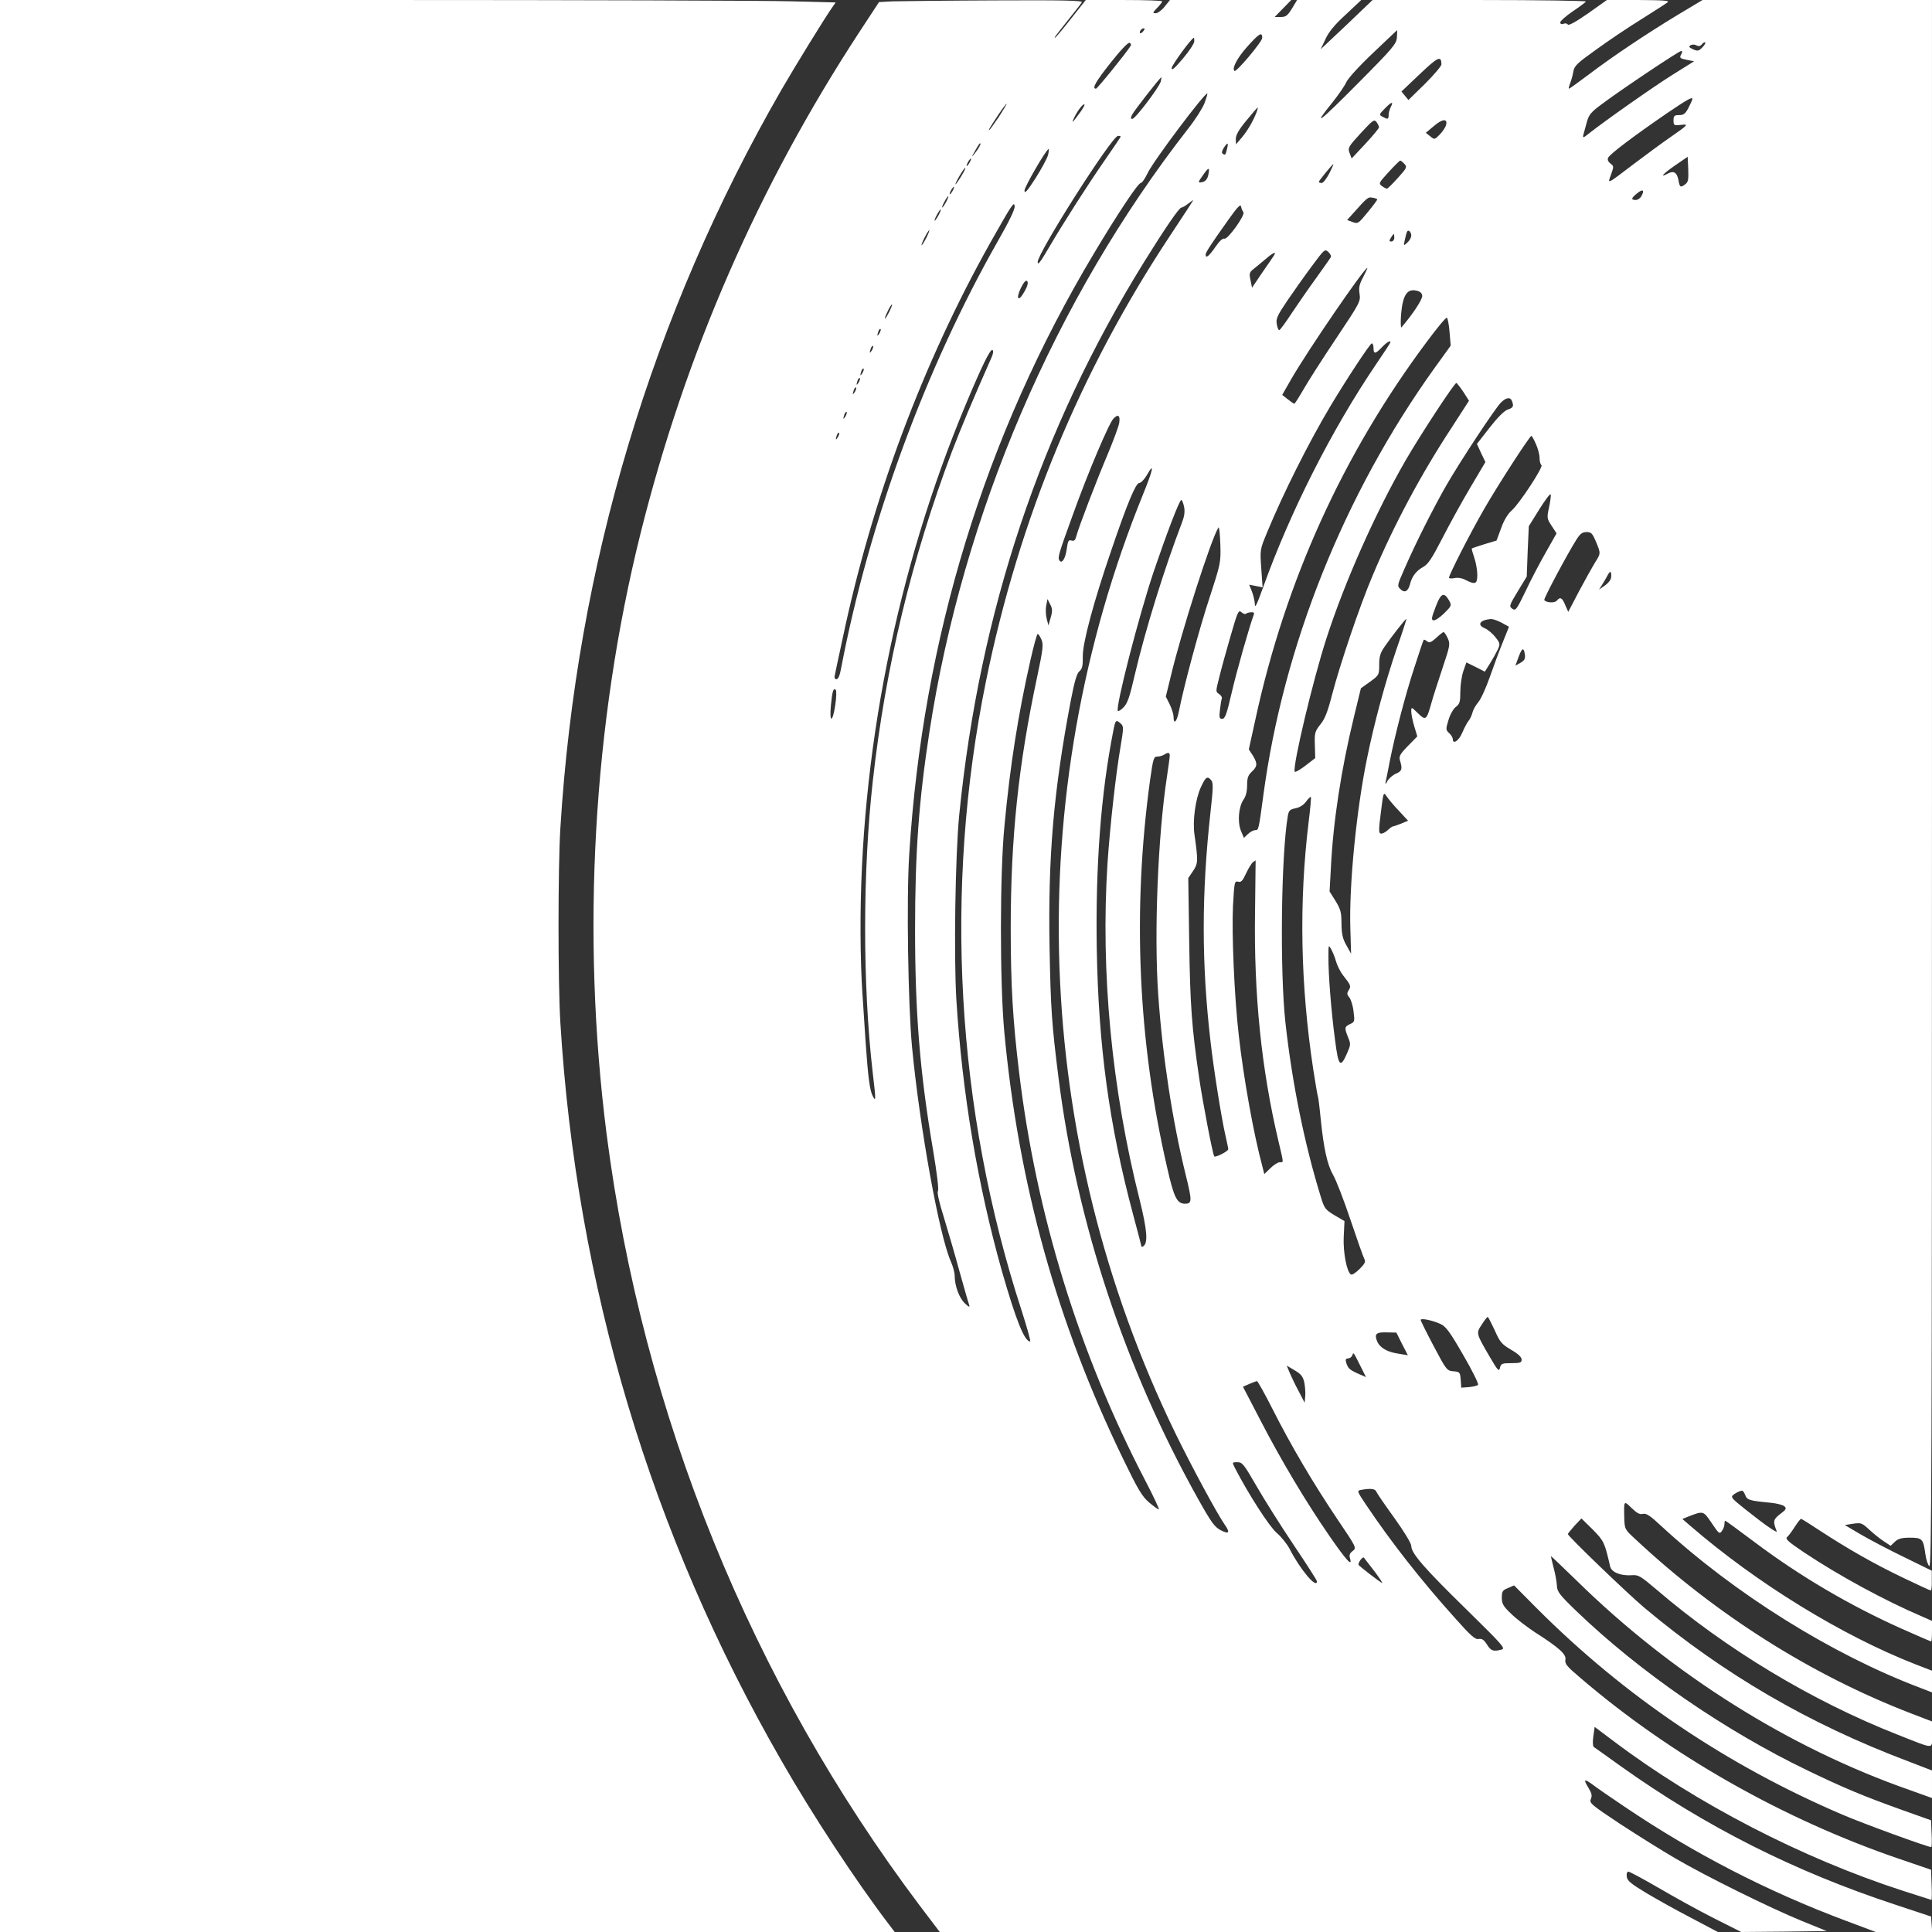
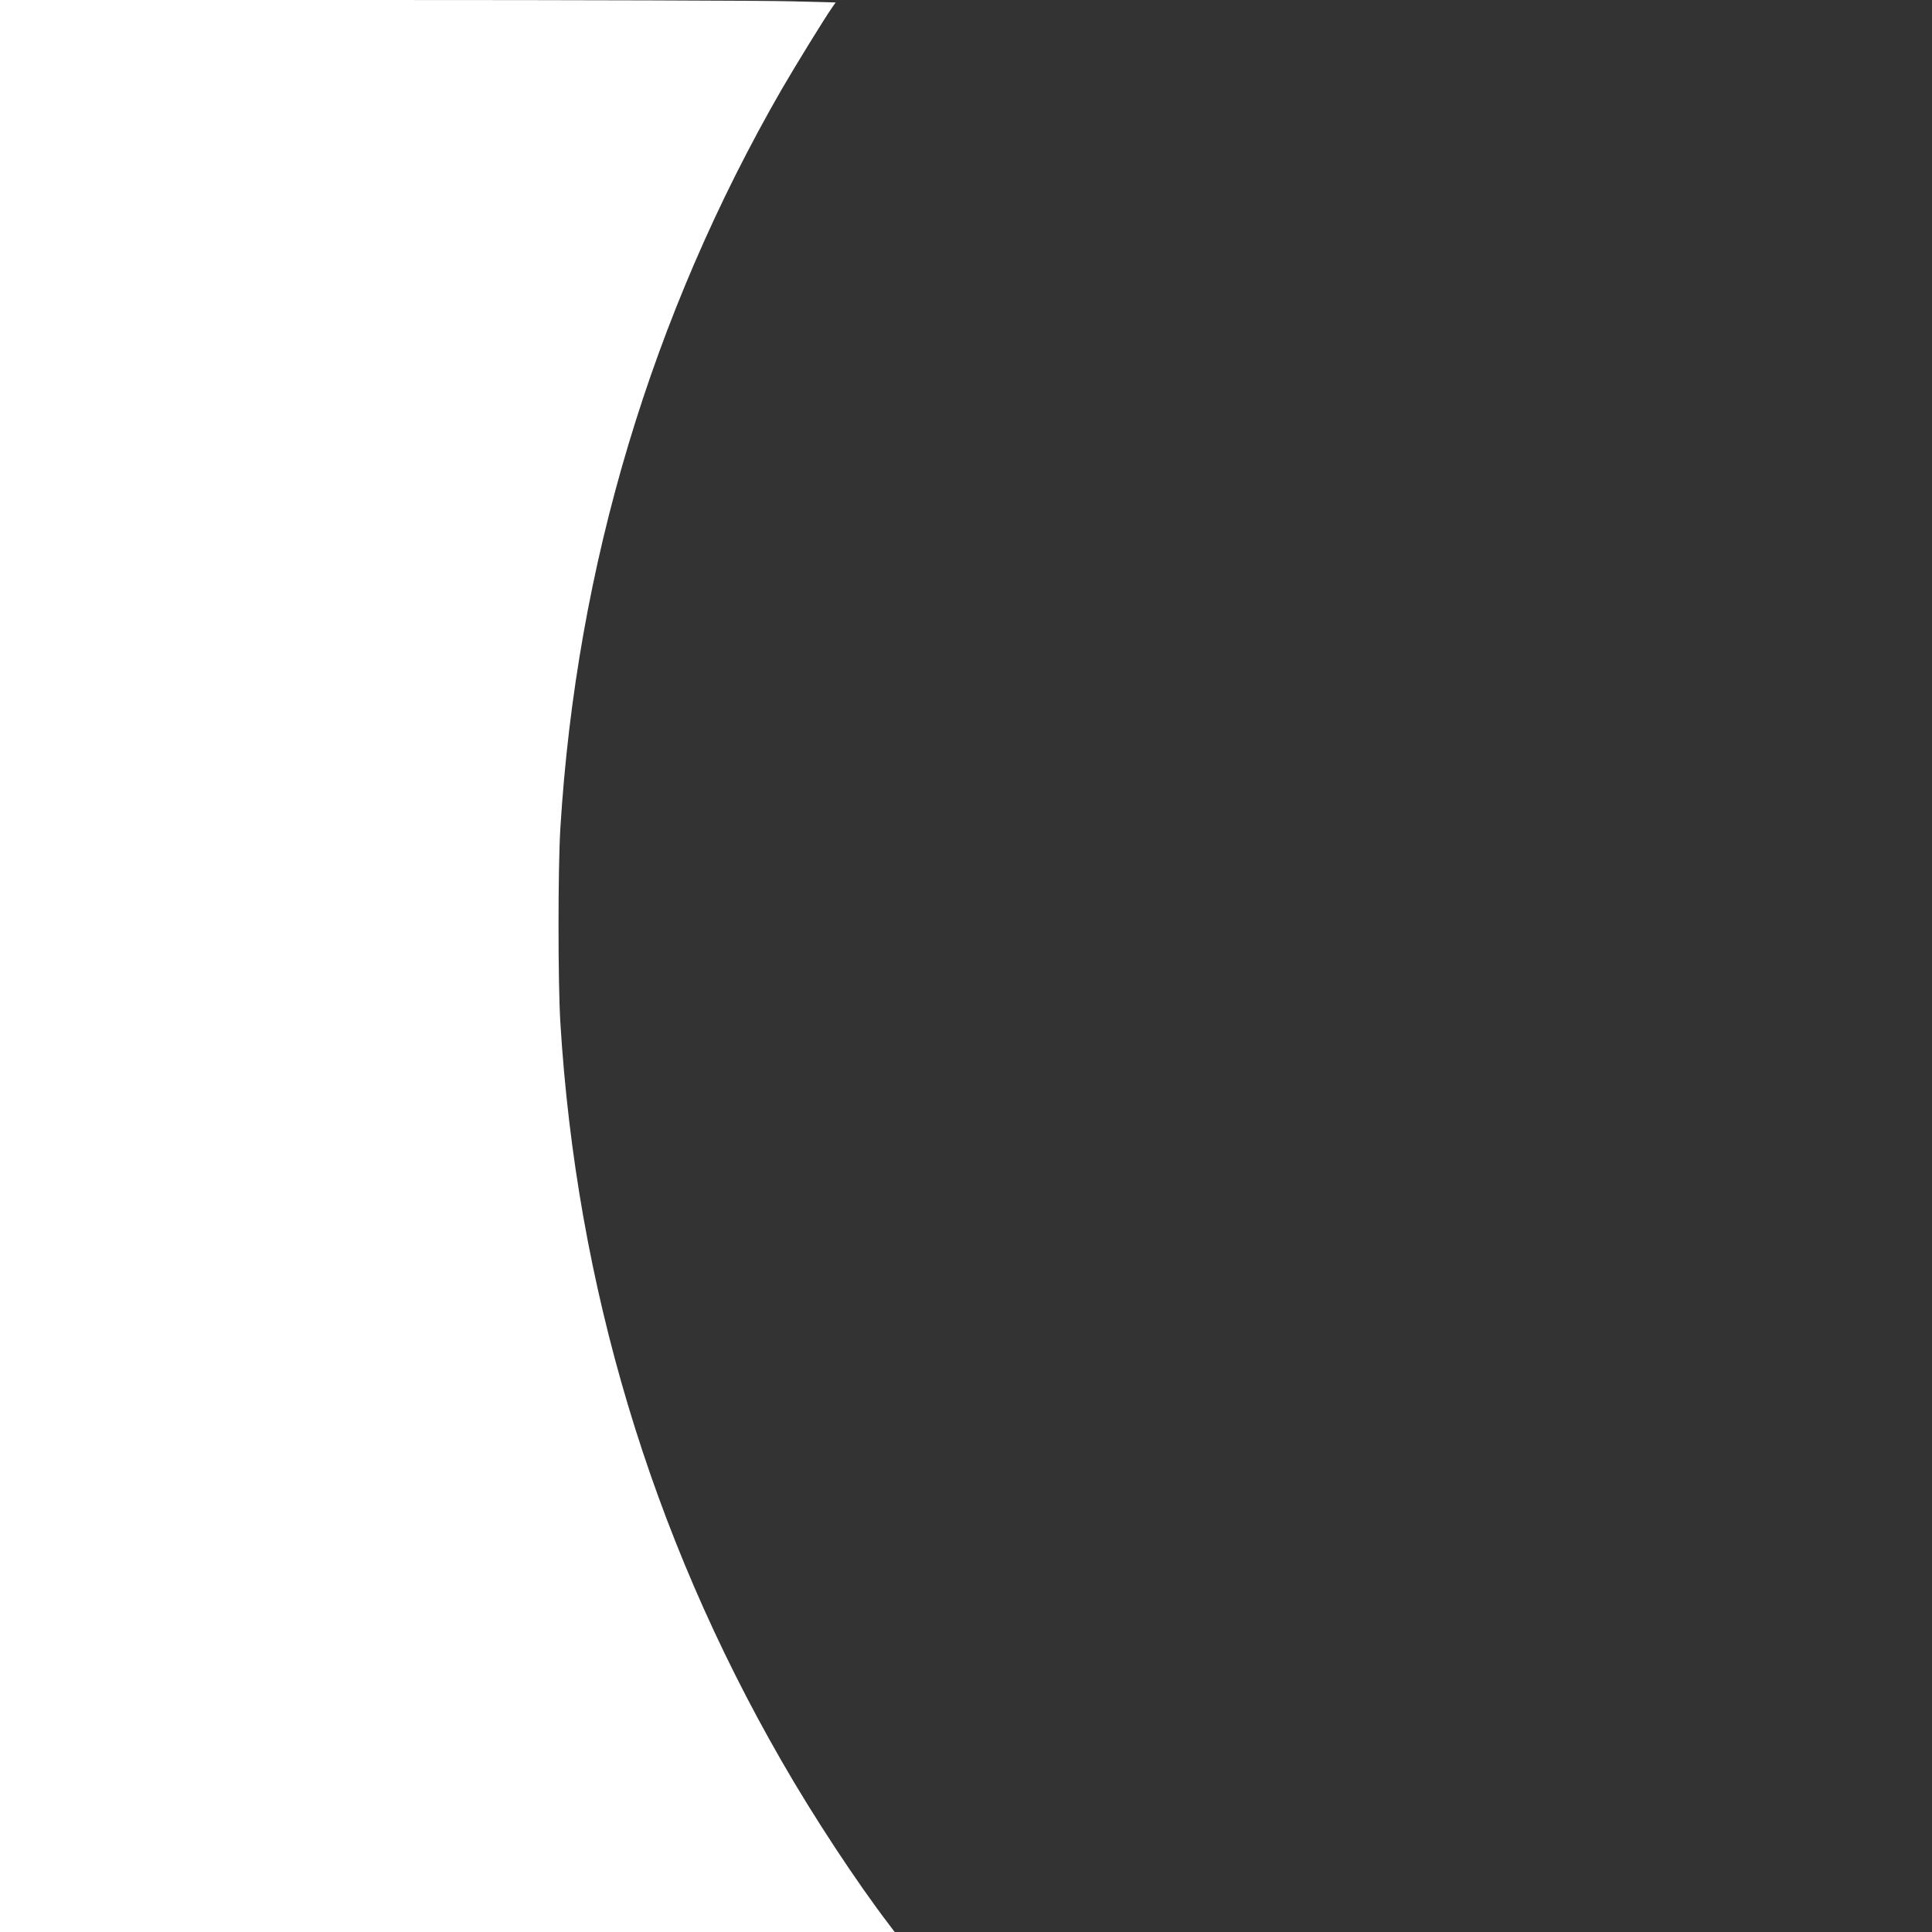
<svg xmlns="http://www.w3.org/2000/svg" version="1.0" width="1024pt" height="1024pt" viewBox="0 0 1024 1024" preserveAspectRatio="xMidYMid meet">
  <rect x="0" y="0" width="1024" height="1024" fill="#333333" stroke="none" />
  <g transform="translate(0,1024) scale(0.1,-0.1)" fill="#ffffff" stroke="none">
    <path d="M0 5120 l0 -5120 2371 0 2371 0 -28 37 c-175 229 -407 582 -573 872 -691 1201 -1086 2520 -1171 3911 -13 213 -13 817 0 1030 85 1391 484 2721 1174 3918 72 124 228 378 267 433 l18 26 -232 6 c-128 4 -1124 7 -2214 7 l-1983 0 0 -5120z" />
-     <path d="M4732 10233 l-73 -4 -103 -157 c-536 -819 -922 -1702 -1161 -2659 -252 -1011 -315 -2125 -180 -3183 191 -1487 766 -2903 1662 -4093 l104 -137 2062 0 2062 0 -140 74 c-77 40 -185 100 -240 133 -81 49 -101 65 -103 87 -2 15 2 26 9 26 6 0 77 -38 158 -85 80 -47 212 -120 293 -161 l147 -74 227 2 226 3 -133 54 c-166 68 -505 235 -669 331 -69 40 -200 122 -292 182 -155 103 -166 112 -156 133 7 17 5 29 -11 56 -31 50 -26 54 22 19 23 -18 101 -71 172 -119 365 -246 753 -446 1167 -601 l160 -60 149 0 150 0 -3 41 -3 41 -190 63 c-535 176 -1006 414 -1455 734 -74 53 -138 99 -143 102 -5 4 -6 29 -2 56 l7 50 104 -78 c434 -327 994 -617 1528 -790 83 -27 152 -49 153 -49 2 0 3 36 1 80 l-3 80 -164 56 c-617 210 -1218 551 -1697 963 -69 58 -81 73 -77 94 6 28 -32 63 -162 146 -44 29 -101 73 -127 99 -41 39 -48 52 -48 84 0 33 4 40 33 51 l32 14 123 -124 c465 -465 1005 -829 1617 -1091 112 -48 452 -172 471 -172 3 0 4 32 2 71 l-3 71 -160 57 c-203 73 -303 115 -490 205 -443 213 -893 523 -1231 848 -88 85 -101 102 -102 133 -1 19 -8 61 -17 94 -8 32 -15 61 -15 63 0 2 61 -56 136 -129 507 -498 1128 -888 1767 -1111 l117 -42 0 73 0 73 -127 49 c-525 198 -977 461 -1398 814 -89 75 -405 379 -405 390 0 3 17 23 36 45 l36 38 60 -59 c59 -60 63 -68 92 -195 7 -31 55 -51 115 -47 35 3 46 -4 132 -77 366 -314 824 -590 1274 -767 206 -81 185 -81 185 0 l0 69 -112 43 c-525 202 -1033 523 -1460 923 -57 52 -57 54 -59 113 -2 93 -3 93 39 52 28 -27 43 -35 59 -31 18 5 39 -9 100 -66 386 -356 900 -678 1371 -856 l62 -24 0 58 0 57 -88 34 c-389 152 -840 429 -1192 733 l-43 37 29 12 c83 32 81 33 126 -33 38 -57 42 -60 54 -43 8 10 14 27 14 37 0 10 2 18 4 18 3 0 72 -51 155 -113 242 -182 507 -337 777 -458 85 -38 157 -69 160 -69 2 0 4 25 4 55 l0 54 -52 23 c-193 82 -444 218 -626 340 -84 56 -101 72 -90 81 8 7 26 31 41 55 15 23 30 42 33 42 3 0 49 -29 102 -64 149 -97 280 -172 436 -247 79 -38 146 -69 150 -69 3 0 6 24 5 53 l0 52 -147 72 c-81 39 -185 94 -231 121 l-83 49 44 7 c42 6 47 4 84 -30 21 -20 56 -48 77 -62 l38 -25 22 21 c18 17 36 22 80 22 65 0 71 -6 82 -87 4 -29 13 -57 21 -64 12 -10 14 565 14 4145 l0 4156 -608 0 -608 0 -132 -79 c-162 -98 -345 -220 -474 -318 -53 -40 -99 -73 -102 -73 -3 0 0 12 6 28 6 15 14 43 17 62 5 31 20 45 121 117 63 46 170 118 238 160 68 43 131 83 140 90 14 10 -16 12 -152 13 l-169 0 -100 -71 c-63 -44 -103 -66 -107 -59 -4 6 -14 8 -23 4 -11 -4 -17 -1 -17 8 0 7 30 33 66 58 36 24 68 48 70 52 3 4 -250 8 -563 8 l-568 0 -137 -131 -138 -130 25 53 c17 38 48 76 107 130 l83 78 -170 0 -170 0 -27 -45 c-24 -38 -32 -45 -60 -45 l-32 0 44 45 44 45 -321 0 -322 0 -28 -35 c-15 -19 -37 -35 -47 -35 -18 0 -17 3 7 28 15 15 27 31 27 35 0 4 -91 7 -202 7 l-203 0 -79 -100 c-43 -55 -81 -100 -84 -100 -5 0 -3 3 74 100 33 41 64 81 68 88 6 9 -89 12 -461 10 -257 -1 -501 -4 -541 -5z m1328 -158 c-7 -9 -15 -13 -17 -11 -7 7 7 26 19 26 6 0 6 -6 -2 -15z m1344 -32 c-2 -35 -18 -55 -208 -246 -205 -207 -245 -237 -134 -100 32 40 65 88 73 106 8 20 68 86 142 156 70 66 127 121 128 121 1 0 0 -17 -1 -37z m-714 -4 c0 -20 -138 -184 -147 -175 -15 14 16 71 68 129 64 71 79 80 79 46z m-360 -18 c0 -11 -27 -52 -60 -91 -44 -52 -60 -66 -60 -51 0 15 104 158 118 161 1 0 2 -9 2 -19z m-338 -25 c-22 -36 -176 -226 -183 -226 -23 0 -2 37 78 138 53 67 92 108 100 105 7 -3 10 -10 5 -17z m3030 -8 c-19 -19 -24 -20 -49 -9 -21 10 -24 14 -13 21 8 5 21 5 31 0 12 -7 21 -5 29 5 7 9 15 13 18 10 3 -3 -4 -15 -16 -27z m-112 -37 c-9 -18 -6 -21 30 -28 l39 -8 -112 -70 c-103 -64 -364 -248 -446 -313 -30 -24 -33 -24 -29 -7 3 11 11 41 18 66 11 41 21 54 84 100 97 73 405 279 417 279 6 0 6 -8 -1 -19z m-1270 -52 c0 -9 -39 -55 -87 -103 l-88 -86 -19 23 -18 22 98 93 c96 91 113 99 114 51z m-1488 -92 c-10 -32 -134 -196 -150 -197 -10 0 -10 5 -1 23 12 23 148 197 154 197 2 0 0 -10 -3 -23z m232 -114 c-10 -26 -48 -86 -85 -133 -708 -907 -1195 -2043 -1373 -3200 -56 -363 -76 -641 -76 -1047 0 -441 26 -763 96 -1172 20 -120 31 -208 25 -215 -5 -7 7 -60 31 -136 21 -69 59 -198 83 -287 25 -89 48 -170 52 -180 4 -13 -2 -11 -23 9 -30 28 -54 93 -54 147 0 16 -9 49 -20 74 -62 139 -165 710 -206 1137 -21 223 -30 786 -15 1020 71 1145 402 2222 978 3185 127 213 235 375 249 375 7 0 23 24 37 53 28 61 305 430 316 421 2 -1 -5 -24 -15 -51z m2586 22 c0 -3 -9 -24 -20 -45 -17 -33 -26 -40 -50 -40 -26 0 -30 -4 -30 -28 0 -26 2 -28 38 -24 44 5 42 2 -53 -64 -38 -26 -124 -89 -190 -139 -154 -117 -145 -112 -126 -60 15 42 15 45 -3 58 -12 9 -17 20 -13 30 7 19 135 115 311 236 111 75 136 89 136 76z m-1599 -43 c-6 -12 -11 -30 -11 -41 0 -24 -4 -25 -32 -10 -20 11 -19 12 13 45 35 36 47 38 30 6z m-2077 -52 c-26 -38 -49 -70 -51 -70 -5 0 2 12 49 83 21 31 41 57 43 57 3 0 -16 -31 -41 -70z m430 23 c-41 -56 -48 -62 -29 -23 20 39 46 72 53 66 2 -3 -9 -22 -24 -43z m936 2 c-17 -45 -49 -100 -79 -135 l-30 -35 -1 29 c0 20 16 49 56 97 31 38 58 69 60 69 2 0 -1 -11 -6 -25z m649 -80 c0 -5 -33 -45 -72 -87 l-73 -78 -11 29 c-10 27 -7 33 59 105 65 70 71 75 84 59 7 -10 13 -22 13 -28z m355 11 c-3 -11 -18 -34 -33 -49 -27 -28 -28 -28 -51 -9 l-23 18 43 36 c45 39 75 41 64 4z m-1724 -60 c0 -2 -35 -54 -78 -116 -94 -135 -222 -335 -303 -473 -45 -77 -59 -95 -59 -76 0 50 394 669 426 669 8 0 14 -2 14 -4z m-749 -53 c-5 -10 -17 -27 -26 -38 -16 -19 -17 -19 -3 5 26 46 29 50 34 50 3 0 0 -8 -5 -17z m1313 -10 c-8 -35 -10 -37 -23 -28 -7 4 -5 14 5 31 21 31 26 30 18 -3z m-949 -34 c-4 -17 -34 -72 -66 -123 -45 -70 -59 -85 -59 -66 0 20 116 220 128 220 2 0 1 -14 -3 -31z m3378 -155 c-26 -20 -30 -18 -37 22 -8 40 -25 51 -56 34 -47 -25 -26 -1 38 43 l67 46 3 -65 c2 -54 0 -69 -15 -80z m-3793 116 c-6 -11 -13 -20 -16 -20 -2 0 0 9 6 20 6 11 13 20 16 20 2 0 0 -9 -6 -20z m2303 -8 c16 -17 14 -22 -34 -75 -28 -31 -54 -57 -58 -57 -4 0 -16 6 -27 14 -18 14 -16 17 36 74 30 33 58 60 61 61 3 0 13 -7 22 -17z m-398 -52 c-14 -27 -32 -50 -40 -50 -8 0 -15 3 -15 6 0 6 72 94 77 94 2 0 -8 -22 -22 -50z m-1946 -7 c-12 -21 -27 -42 -32 -48 -11 -11 9 29 31 63 24 37 25 25 1 -15z m1305 -1 c-4 -19 -14 -32 -27 -36 -30 -7 -30 -5 0 37 30 43 36 42 27 -1z m-1354 -82 c-6 -11 -13 -20 -16 -20 -2 0 0 9 6 20 6 11 13 20 16 20 2 0 0 -9 -6 -20z m3650 -29 c-6 -12 -20 -21 -30 -21 -27 0 -25 10 8 36 29 24 40 17 22 -15z m-3685 -31 c-9 -16 -18 -30 -21 -30 -2 0 2 14 11 30 9 17 18 30 21 30 2 0 -2 -13 -11 -30z m2285 13 c0 -3 -23 -34 -51 -68 -49 -60 -52 -62 -80 -52 l-29 11 28 31 c81 91 83 92 108 87 13 -2 24 -7 24 -9z m-1095 -187 c-478 -720 -804 -1507 -979 -2366 -225 -1104 -159 -2268 189 -3337 29 -90 49 -163 45 -163 -30 0 -75 112 -150 374 -128 455 -210 941 -241 1436 -14 230 -6 765 15 980 108 1079 431 2045 979 2930 113 182 187 290 199 290 5 0 21 9 35 20 14 11 27 20 28 20 1 0 -53 -83 -120 -184z m-915 -32 c-384 -675 -682 -1485 -831 -2261 -7 -41 -16 -63 -25 -63 -10 0 -13 8 -9 23 2 12 21 99 41 192 154 734 425 1461 783 2099 117 207 126 220 129 193 2 -15 -29 -80 -88 -183z m1300 152 c13 -13 -82 -146 -100 -141 -10 3 -27 -13 -49 -45 -33 -48 -51 -62 -51 -39 0 11 32 60 124 189 46 65 62 80 64 65 2 -11 8 -24 12 -29z m-1615 -16 c-9 -16 -18 -30 -21 -30 -2 0 2 14 11 30 9 17 18 30 21 30 2 0 -2 -13 -11 -30z m-65 -120 c-11 -22 -23 -40 -25 -40 -3 0 4 18 15 40 11 22 23 40 25 40 3 0 -4 -18 -15 -40z m2570 11 c0 -10 -9 -26 -21 -37 -20 -18 -20 -18 -14 11 11 50 14 57 25 50 5 -3 10 -14 10 -24z m-90 -11 c0 -11 -7 -20 -15 -20 -13 0 -13 3 -3 20 7 11 14 20 15 20 2 0 3 -9 3 -20z m-337 -104 c-3 -6 -39 -56 -78 -111 -40 -55 -98 -139 -130 -187 -32 -49 -61 -88 -65 -88 -4 0 -10 15 -13 33 -5 27 3 45 55 122 34 50 92 132 130 183 67 91 70 93 88 77 11 -10 17 -23 13 -29z m-300 11 c-4 -7 -33 -49 -63 -92 l-54 -80 -8 40 c-8 36 -6 42 17 60 14 11 43 35 63 52 38 33 59 43 45 20z m472 -116 c-21 -39 -24 -56 -19 -89 6 -39 2 -47 -123 -234 -71 -106 -149 -228 -173 -270 -25 -43 -47 -78 -50 -78 -3 0 -18 11 -35 24 l-29 23 48 84 c90 156 387 589 403 589 2 0 -8 -22 -22 -49z m-1795 -76 c-32 -58 -48 -42 -19 19 16 31 26 43 33 36 7 -7 3 -25 -14 -55z m2108 -22 c3 -18 -49 -97 -110 -168 -4 -5 -5 27 -2 70 9 99 31 135 79 125 21 -4 31 -12 33 -27z m-2827 -90 c-11 -21 -20 -35 -21 -31 0 12 33 78 38 74 2 -2 -6 -21 -17 -43z m2972 -104 l6 -71 -88 -122 c-477 -666 -799 -1469 -905 -2261 -25 -185 -25 -185 -43 -185 -9 0 -27 -9 -39 -21 l-21 -20 -16 38 c-19 48 -12 127 14 165 12 17 19 43 19 75 0 40 5 54 25 73 30 28 31 43 5 86 l-21 32 36 164 c159 730 463 1401 907 1996 54 73 102 131 107 128 4 -3 11 -37 14 -77z m-3022 -6 c-12 -20 -14 -14 -5 12 4 9 9 14 11 11 3 -2 0 -13 -6 -23z m2707 -50 c-1 -5 -35 -55 -74 -113 -237 -350 -456 -783 -600 -1185 -32 -89 -43 -112 -43 -87 -1 18 -8 48 -16 68 l-14 35 36 -7 35 -7 -7 100 c-7 99 -7 100 30 189 86 209 221 478 338 674 87 145 209 330 218 330 5 0 9 -11 9 -25 0 -33 10 -32 45 5 26 28 51 40 43 23z m-2747 -40 c-12 -20 -14 -14 -5 12 4 9 9 14 11 11 3 -2 0 -13 -6 -23z m635 -36 c-100 -226 -165 -381 -210 -499 -214 -567 -353 -1144 -420 -1748 -54 -482 -54 -1078 -1 -1540 18 -152 18 -162 1 -130 -16 30 -25 99 -38 285 -5 77 -13 194 -17 260 -5 66 -10 210 -10 320 -4 944 191 1925 558 2802 84 201 130 295 141 288 6 -4 5 -17 -4 -38z m-685 -84 c-12 -20 -14 -14 -5 12 4 9 9 14 11 11 3 -2 0 -13 -6 -23z m-20 -50 c-12 -20 -14 -14 -5 12 4 9 9 14 11 11 3 -2 0 -13 -6 -23z m3205 -50 l30 -47 -91 -141 c-163 -248 -307 -517 -420 -786 -69 -162 -173 -471 -215 -632 -23 -90 -38 -128 -62 -157 -29 -37 -31 -45 -29 -109 l2 -69 -53 -41 c-29 -22 -54 -36 -56 -31 -11 32 97 486 168 705 97 301 261 669 420 945 79 136 258 410 269 410 3 0 20 -22 37 -47z m-3225 0 c-12 -20 -14 -14 -5 12 4 9 9 14 11 11 3 -2 0 -13 -6 -23z m3483 -49 c10 -27 7 -35 -23 -45 -18 -6 -54 -42 -96 -96 l-67 -86 22 -48 23 -48 -80 -135 c-44 -74 -111 -196 -149 -270 -55 -107 -75 -137 -101 -151 -36 -20 -59 -49 -69 -89 -10 -40 -29 -51 -51 -29 -19 18 -18 20 24 115 57 131 149 313 218 434 73 127 258 408 290 440 28 28 50 31 59 8z m-3533 -81 c-12 -20 -14 -14 -5 12 4 9 9 14 11 11 3 -2 0 -13 -6 -23z m1451 -35 c-3 -18 -31 -94 -62 -168 -59 -139 -154 -387 -166 -434 -5 -20 -11 -25 -25 -21 -15 5 -19 -1 -25 -44 -7 -52 -26 -82 -39 -61 -10 15 -3 37 71 241 82 228 192 487 216 511 25 25 36 16 30 -24z m-1491 -75 c-12 -20 -14 -14 -5 12 4 9 9 14 11 11 3 -2 0 -13 -6 -23z m3699 -35 c11 -24 20 -57 20 -75 0 -17 4 -34 10 -38 12 -8 -115 -202 -157 -240 -22 -19 -42 -53 -57 -95 l-24 -65 -63 -19 c-35 -11 -66 -21 -68 -23 -2 -1 4 -23 13 -49 9 -26 16 -67 16 -91 0 -49 -11 -53 -62 -27 -18 10 -42 14 -59 10 -16 -3 -29 -2 -29 2 0 16 113 237 185 362 74 129 243 390 252 390 2 0 13 -19 23 -42z m-2080 -264 c-653 -1604 -590 -3420 171 -4983 84 -172 219 -423 261 -483 29 -41 22 -51 -21 -29 -33 17 -50 40 -119 163 -389 695 -645 1466 -742 2238 -35 278 -41 361 -47 680 -9 490 21 837 113 1320 19 98 31 140 45 152 15 13 19 29 18 80 -1 70 58 290 150 558 86 253 131 360 149 360 9 0 27 19 40 41 42 74 35 33 -18 -97z m2150 -74 c-12 -55 -11 -59 14 -97 l26 -40 -56 -99 c-31 -54 -80 -147 -108 -207 -48 -99 -53 -106 -71 -93 -17 12 -16 17 29 91 l48 79 5 134 6 133 56 90 c31 49 57 85 60 78 2 -6 -2 -37 -9 -69z m-1934 3 c5 -25 1 -51 -11 -82 -93 -242 -195 -570 -251 -810 -26 -114 -39 -151 -59 -170 -13 -14 -27 -22 -30 -19 -15 14 111 504 189 736 67 197 137 382 147 382 4 0 11 -17 15 -37z m136 -477 c-57 -173 -137 -472 -163 -603 -11 -59 -29 -78 -29 -31 0 12 -9 41 -20 64 l-21 42 26 106 c55 233 214 730 253 790 4 6 8 -33 10 -88 3 -97 2 -102 -56 -280z m2047 293 c26 -64 26 -61 -6 -112 -14 -23 -52 -91 -84 -151 l-57 -109 -16 36 c-16 40 -27 45 -45 23 -11 -13 -57 -11 -66 4 -4 7 121 242 171 321 19 30 31 39 53 39 25 0 31 -7 50 -51z m81 -183 c0 -16 -11 -32 -32 -48 l-33 -23 16 25 c9 14 21 35 28 48 15 28 21 28 21 -2z m-860 -128 c15 -27 14 -29 -26 -69 -23 -22 -48 -39 -56 -37 -13 2 -11 14 11 71 28 74 44 81 71 35z m-2111 -91 l-12 -42 -9 34 c-5 19 -7 51 -3 70 l7 36 14 -28 c12 -22 13 -35 3 -70z m1035 20 c3 4 16 7 27 8 14 1 18 -3 14 -14 -21 -55 -90 -296 -117 -413 -26 -113 -35 -138 -50 -138 -15 0 -17 7 -12 48 3 26 7 53 10 60 2 7 -5 17 -15 24 -18 11 -18 13 1 87 10 42 37 140 60 219 38 131 42 141 58 127 9 -8 20 -12 24 -8z m799 -184 c-60 -175 -119 -393 -157 -580 -57 -276 -96 -674 -89 -903 l4 -135 -25 45 c-20 35 -25 60 -26 114 0 59 -4 76 -31 120 l-32 51 7 127 c12 243 54 519 123 802 l36 148 49 35 c47 34 48 36 48 90 0 44 6 63 29 96 34 50 110 147 115 147 2 0 -21 -71 -51 -157z m557 136 l38 -21 -33 -82 c-18 -44 -49 -128 -69 -185 -20 -57 -47 -117 -61 -133 -14 -16 -28 -42 -31 -56 -4 -15 -13 -34 -20 -42 -7 -8 -22 -36 -33 -62 -19 -45 -51 -66 -51 -35 0 8 -9 22 -19 31 -18 17 -19 20 -4 69 8 28 25 59 39 70 21 16 24 27 24 81 0 34 7 83 16 109 l16 46 49 -24 49 -25 25 40 c14 22 33 56 42 74 15 33 15 35 -11 69 -15 19 -40 40 -56 47 -44 18 -26 45 34 49 10 0 35 -9 56 -20z m-287 -81 c14 -32 13 -38 -27 -158 -23 -69 -50 -152 -59 -185 -26 -93 -30 -96 -72 -55 -35 34 -35 34 -35 9 0 -14 7 -49 16 -79 l16 -53 -50 -51 c-42 -43 -48 -55 -42 -76 14 -45 11 -57 -20 -70 -17 -7 -38 -25 -46 -39 -10 -19 -13 -20 -10 -6 3 11 12 58 21 105 28 142 83 356 132 504 25 78 47 143 49 145 2 2 10 -2 18 -8 12 -10 21 -6 48 18 18 17 36 31 39 31 4 0 14 -15 22 -32z m-2153 -8 c11 -26 8 -52 -23 -198 -99 -464 -140 -850 -140 -1332 0 -300 11 -487 44 -760 90 -754 319 -1495 669 -2167 44 -84 76 -153 72 -153 -5 0 -28 17 -52 37 -37 32 -59 69 -136 228 -352 725 -555 1455 -631 2265 -24 260 -24 845 1 1095 30 320 73 592 138 878 17 75 34 137 38 137 4 0 13 -14 20 -30z m2562 -78 c3 -23 -1 -32 -23 -45 l-27 -15 16 44 c19 51 28 55 34 16z m-3655 -269 c-14 -95 -32 -96 -23 -2 7 75 13 96 26 82 4 -4 3 -41 -3 -80z m1513 -98 c16 -14 16 -22 -1 -123 -25 -145 -56 -423 -69 -617 -37 -577 22 -1197 171 -1787 39 -158 45 -227 18 -244 -5 -3 -9 -3 -9 -1 0 2 -20 80 -45 172 -127 476 -183 890 -192 1407 -7 439 22 824 88 1156 11 57 14 59 39 37z m260 -170 c0 -8 -7 -58 -15 -112 -48 -314 -69 -832 -46 -1158 23 -327 75 -665 145 -950 35 -142 35 -155 -4 -155 -42 1 -58 33 -94 192 -155 670 -185 1367 -90 2056 16 112 19 122 38 122 12 0 28 5 36 10 21 14 30 12 30 -5z m220 -131 c11 -12 10 -43 -4 -167 -48 -434 -48 -803 0 -1217 17 -149 57 -401 79 -498 8 -35 15 -68 15 -73 0 -11 -67 -45 -74 -38 -8 7 -62 291 -80 414 -40 272 -48 389 -53 720 l-5 341 25 37 c27 40 28 52 8 193 -11 72 5 189 34 252 25 55 35 61 55 36z m994 -161 l49 -53 -36 -15 c-20 -8 -40 -15 -44 -15 -3 0 -17 -9 -29 -21 -12 -11 -28 -19 -36 -17 -11 2 -11 20 1 113 13 106 14 109 30 85 9 -14 38 -49 65 -77z m-478 -60 c-52 -427 -43 -864 24 -1308 12 -77 23 -142 25 -146 2 -3 9 -57 15 -120 16 -157 35 -243 66 -297 15 -25 56 -131 91 -235 35 -104 68 -198 74 -209 8 -15 4 -25 -25 -54 -20 -20 -40 -33 -46 -29 -22 14 -42 118 -38 200 l4 83 -53 31 c-49 30 -54 36 -73 99 -85 275 -151 597 -187 922 -30 271 -23 891 13 1097 5 27 11 33 41 39 21 4 42 17 55 35 12 16 23 27 26 25 2 -2 -3 -62 -12 -133z m-284 -474 c-7 -440 34 -837 124 -1217 29 -123 28 -112 7 -112 -9 0 -32 -14 -49 -31 l-33 -32 -10 40 c-46 169 -100 470 -125 693 -24 206 -38 540 -31 688 7 127 8 133 27 129 16 -5 24 4 43 45 13 28 30 55 37 59 7 5 13 9 13 9 0 0 -1 -122 -3 -271z m429 -264 c6 -22 23 -56 38 -75 41 -52 43 -57 29 -79 -10 -16 -9 -23 4 -38 8 -10 19 -43 22 -74 7 -53 6 -56 -19 -67 -29 -14 -30 -19 -10 -70 15 -35 14 -41 -5 -84 -36 -82 -46 -71 -64 70 -20 149 -36 350 -35 442 0 62 0 64 14 40 8 -14 20 -43 26 -65z m841 -1955 c28 -64 37 -74 87 -104 37 -21 56 -39 56 -52 0 -16 -7 -19 -54 -19 -50 0 -55 -2 -61 -25 -5 -21 -11 -15 -52 55 -76 130 -75 128 -44 175 14 22 28 40 31 40 3 0 19 -32 37 -70z m-286 32 c28 -13 50 -43 120 -165 48 -82 82 -152 78 -157 -5 -5 -27 -10 -49 -12 l-40 -3 -3 42 c-3 40 -5 42 -39 45 -34 3 -37 6 -104 133 -38 72 -69 134 -69 139 0 11 64 -2 106 -22z m-205 -105 l31 -60 -49 8 c-61 9 -99 31 -114 66 -16 39 -5 49 52 47 l50 -1 30 -60z m-222 -114 l31 -62 -41 18 c-47 21 -54 28 -64 59 -5 16 -2 22 10 22 8 0 18 7 22 15 7 19 4 23 42 -52z m-296 -90 c4 -21 7 -54 5 -73 l-3 -35 -31 60 c-18 33 -39 77 -48 98 l-16 39 42 -25 c34 -20 44 -33 51 -64z m-169 -140 c99 -196 216 -394 343 -583 104 -154 104 -154 82 -171 -15 -11 -19 -22 -14 -37 15 -50 -18 -14 -108 116 -125 181 -257 402 -368 617 l-91 175 34 15 c18 8 36 14 40 15 4 0 41 -66 82 -147z m-84 -410 c41 -71 129 -211 197 -312 68 -101 123 -187 123 -192 0 -43 -89 62 -145 172 -14 26 -44 64 -69 85 -39 34 -150 206 -221 344 -15 30 -15 30 13 30 27 0 35 -11 102 -127z m634 -28 c3 -8 46 -71 96 -140 53 -74 90 -135 90 -149 0 -39 69 -118 293 -337 191 -188 208 -206 186 -212 -44 -12 -57 -7 -78 27 -16 25 -26 32 -44 29 -18 -4 -42 17 -128 114 -178 198 -336 400 -467 595 -49 73 -51 77 -29 81 47 9 75 7 81 -8z m1956 -19 c10 -26 20 -30 135 -41 33 -3 66 -12 73 -19 12 -11 8 -18 -23 -41 -37 -29 -39 -38 -18 -91 4 -10 -38 17 -93 59 -128 99 -144 113 -144 125 0 8 36 30 53 31 4 1 12 -10 17 -23z m-1966 -403 c26 -35 45 -63 42 -63 -7 0 -126 92 -126 97 0 15 23 44 29 37 4 -5 29 -37 55 -71z" />
  </g>
</svg>